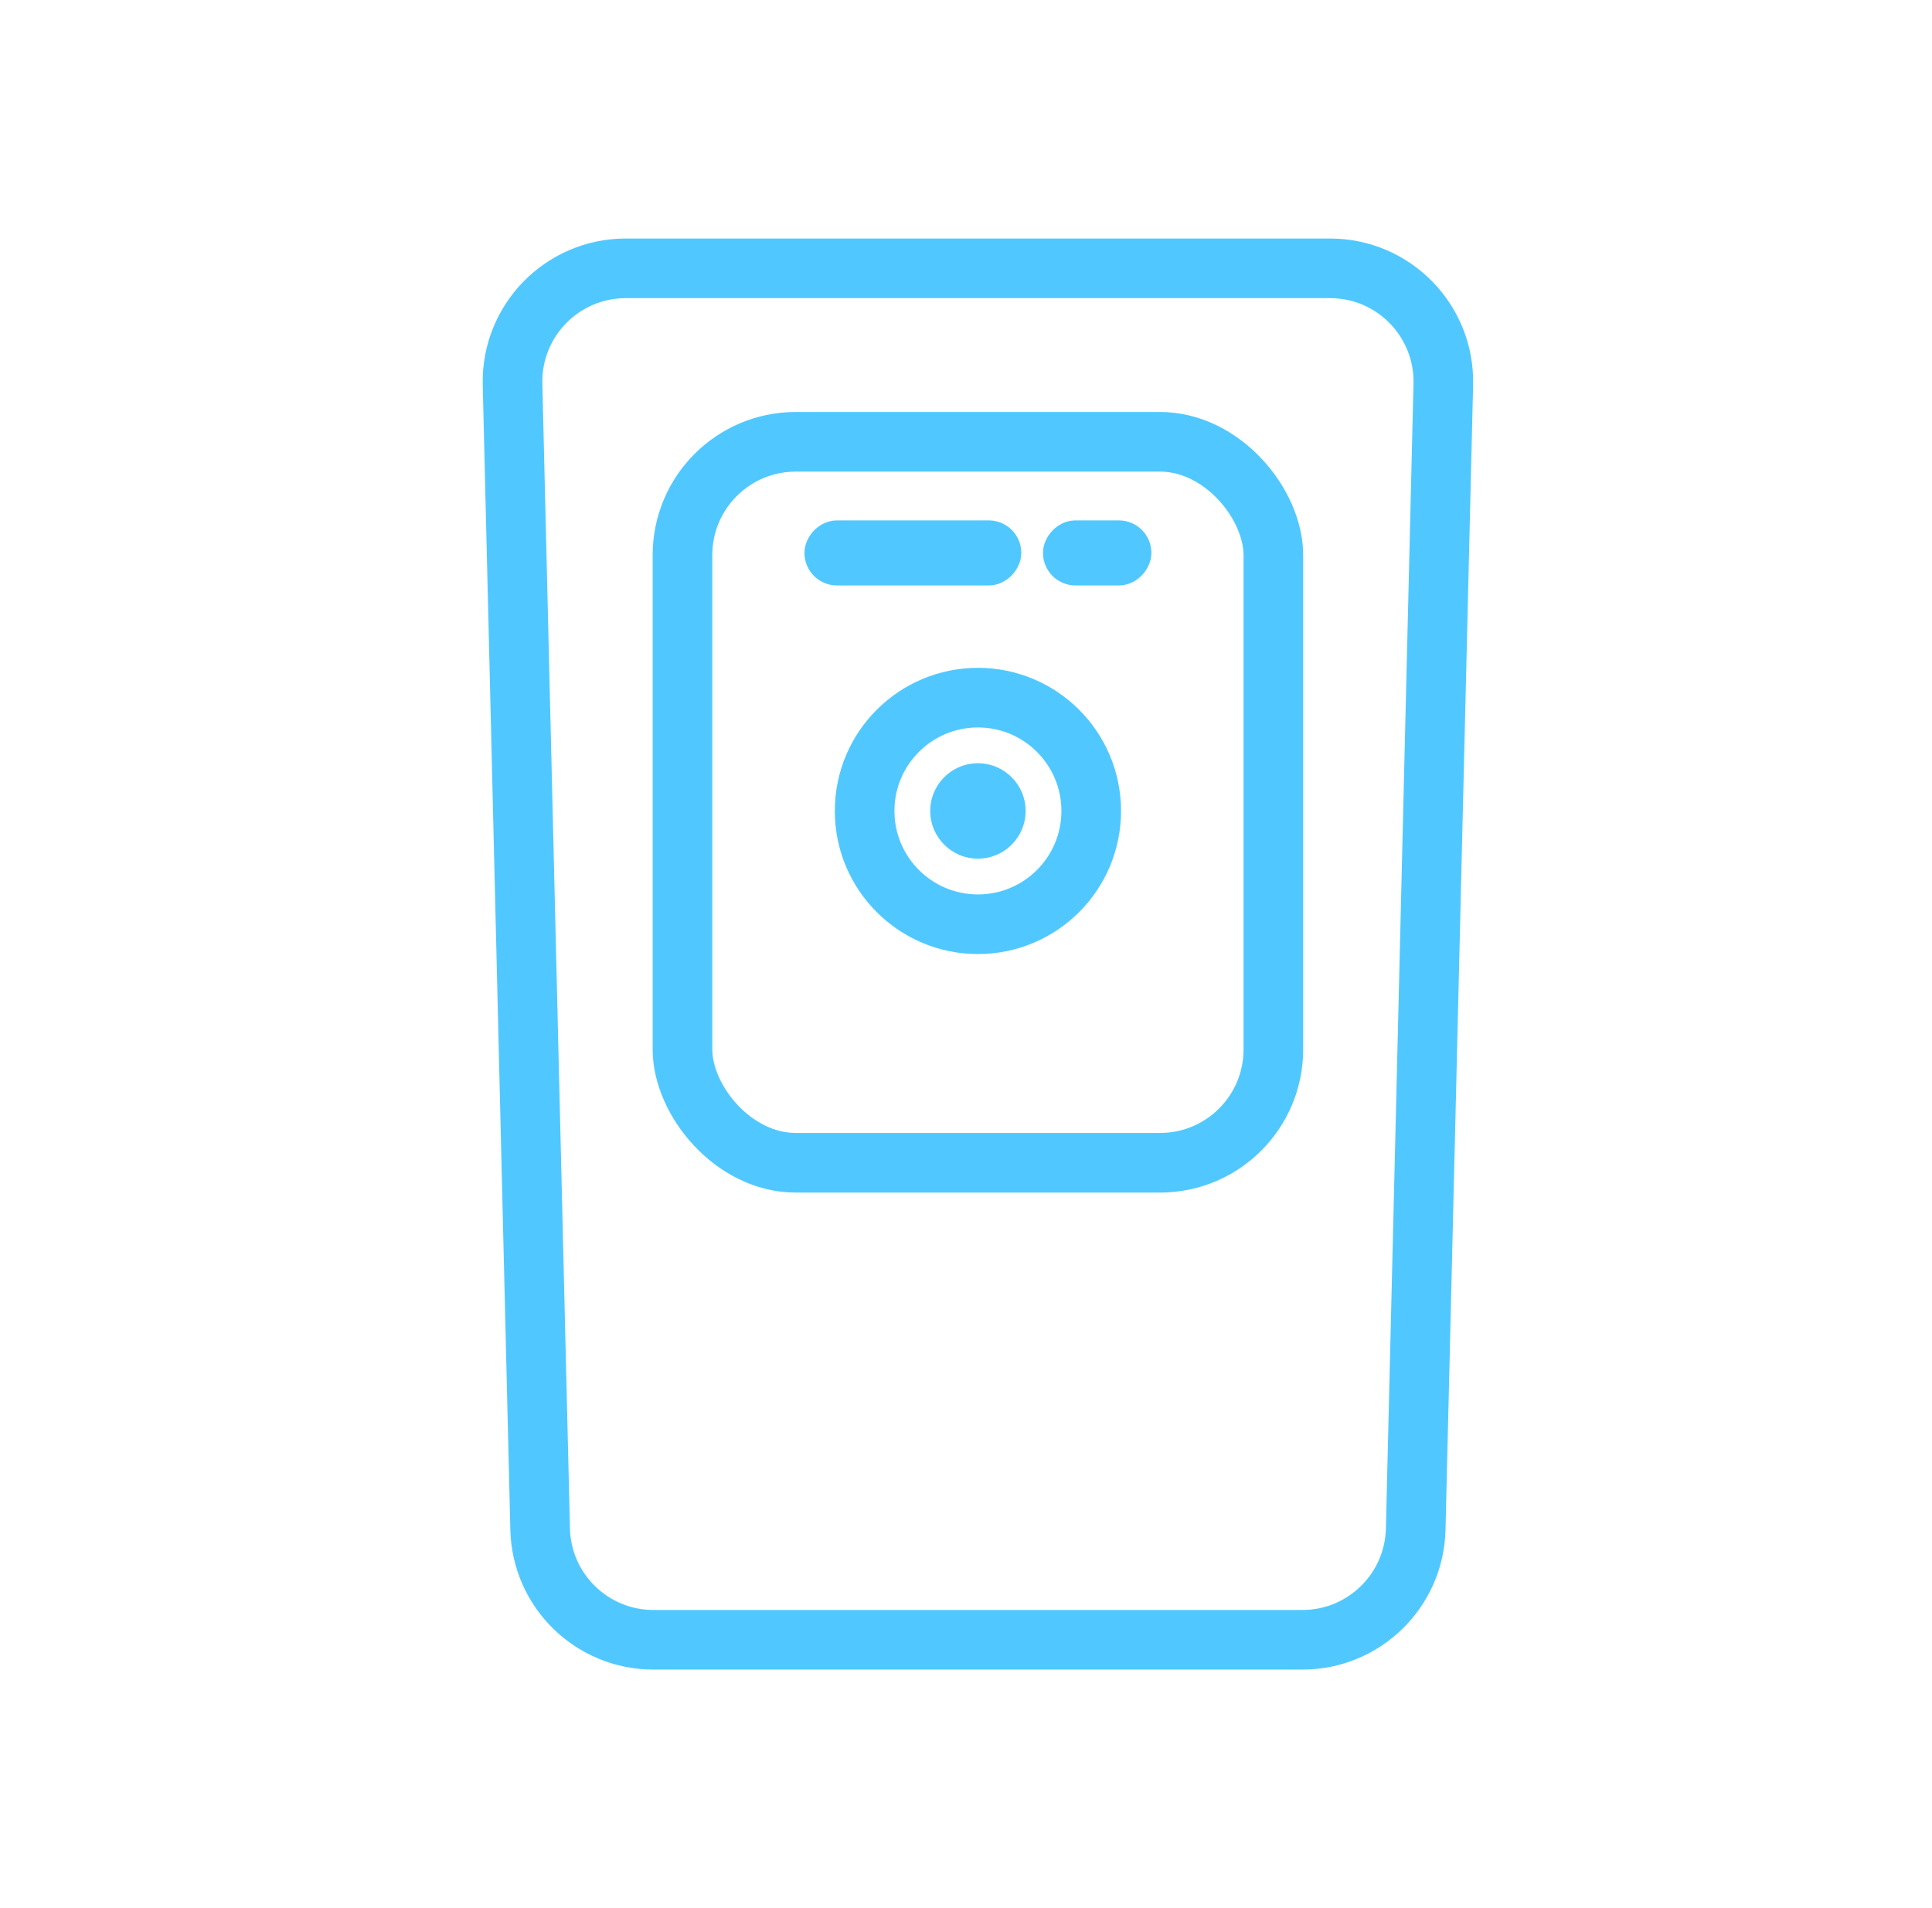
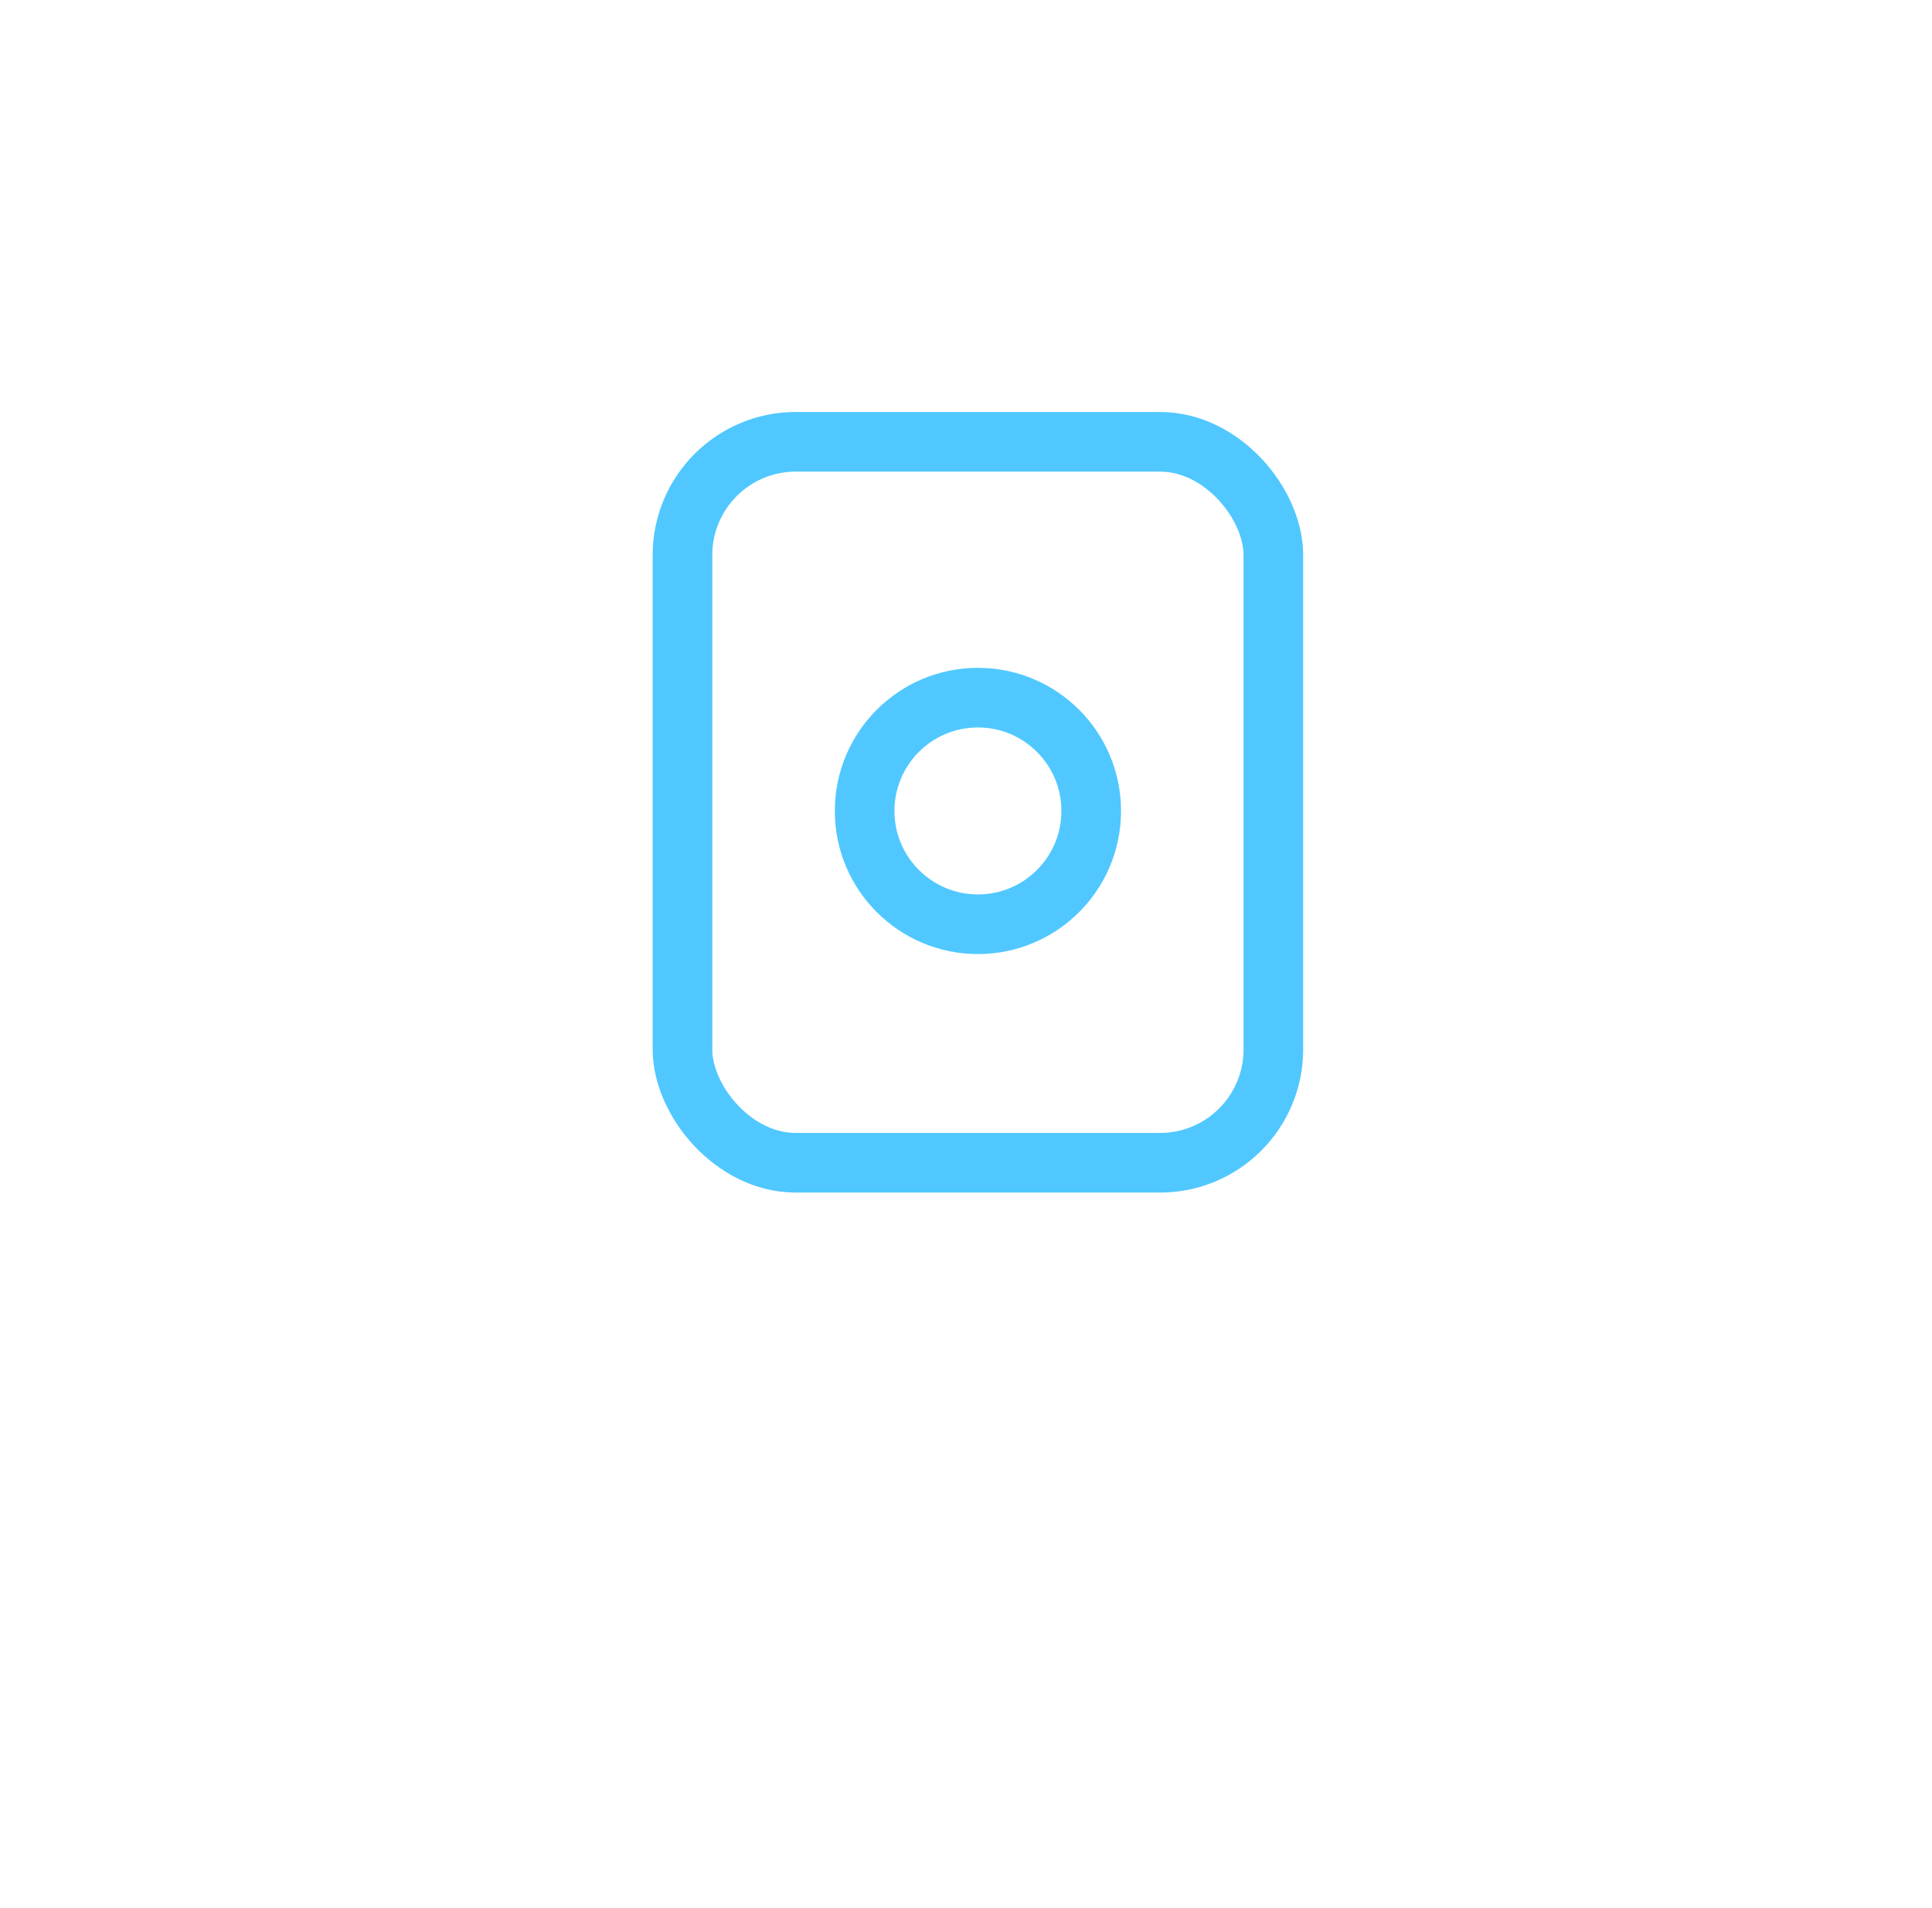
<svg xmlns="http://www.w3.org/2000/svg" width="81" height="80" viewBox="0 0 81 80" fill="none">
-   <path d="M21.489 16.114C21.424 13.447 23.569 11.25 26.237 11.25H55.763C58.431 11.25 60.575 13.447 60.511 16.114L59.354 64.115C59.291 66.692 57.184 68.75 54.605 68.75H27.395C24.816 68.75 22.708 66.692 22.646 64.115L21.489 16.114Z" stroke="#50C8FF" stroke-width="2.5" />
  <rect x="28.613" y="18.523" width="24.773" height="30.227" rx="4.75" stroke="#50C8FF" stroke-width="2.5" />
-   <rect x="0.682" y="-0.682" width="3.182" height="1.364" rx="0.682" transform="matrix(1 0 0 -1 43.727 23.182)" fill="#50C8FF" stroke="#50C8FF" stroke-width="1.364" />
-   <rect x="0.682" y="-0.682" width="7.727" height="1.364" rx="0.682" transform="matrix(1 0 0 -1 33.727 23.182)" stroke="#50C8FF" stroke-width="1.364" />
  <circle cx="41" cy="34" r="4.75" stroke="#50C8FF" stroke-width="2.5" />
-   <circle cx="2" cy="2" r="2" transform="matrix(1 0 0 -1 39 36)" fill="#50C8FF" />
</svg>